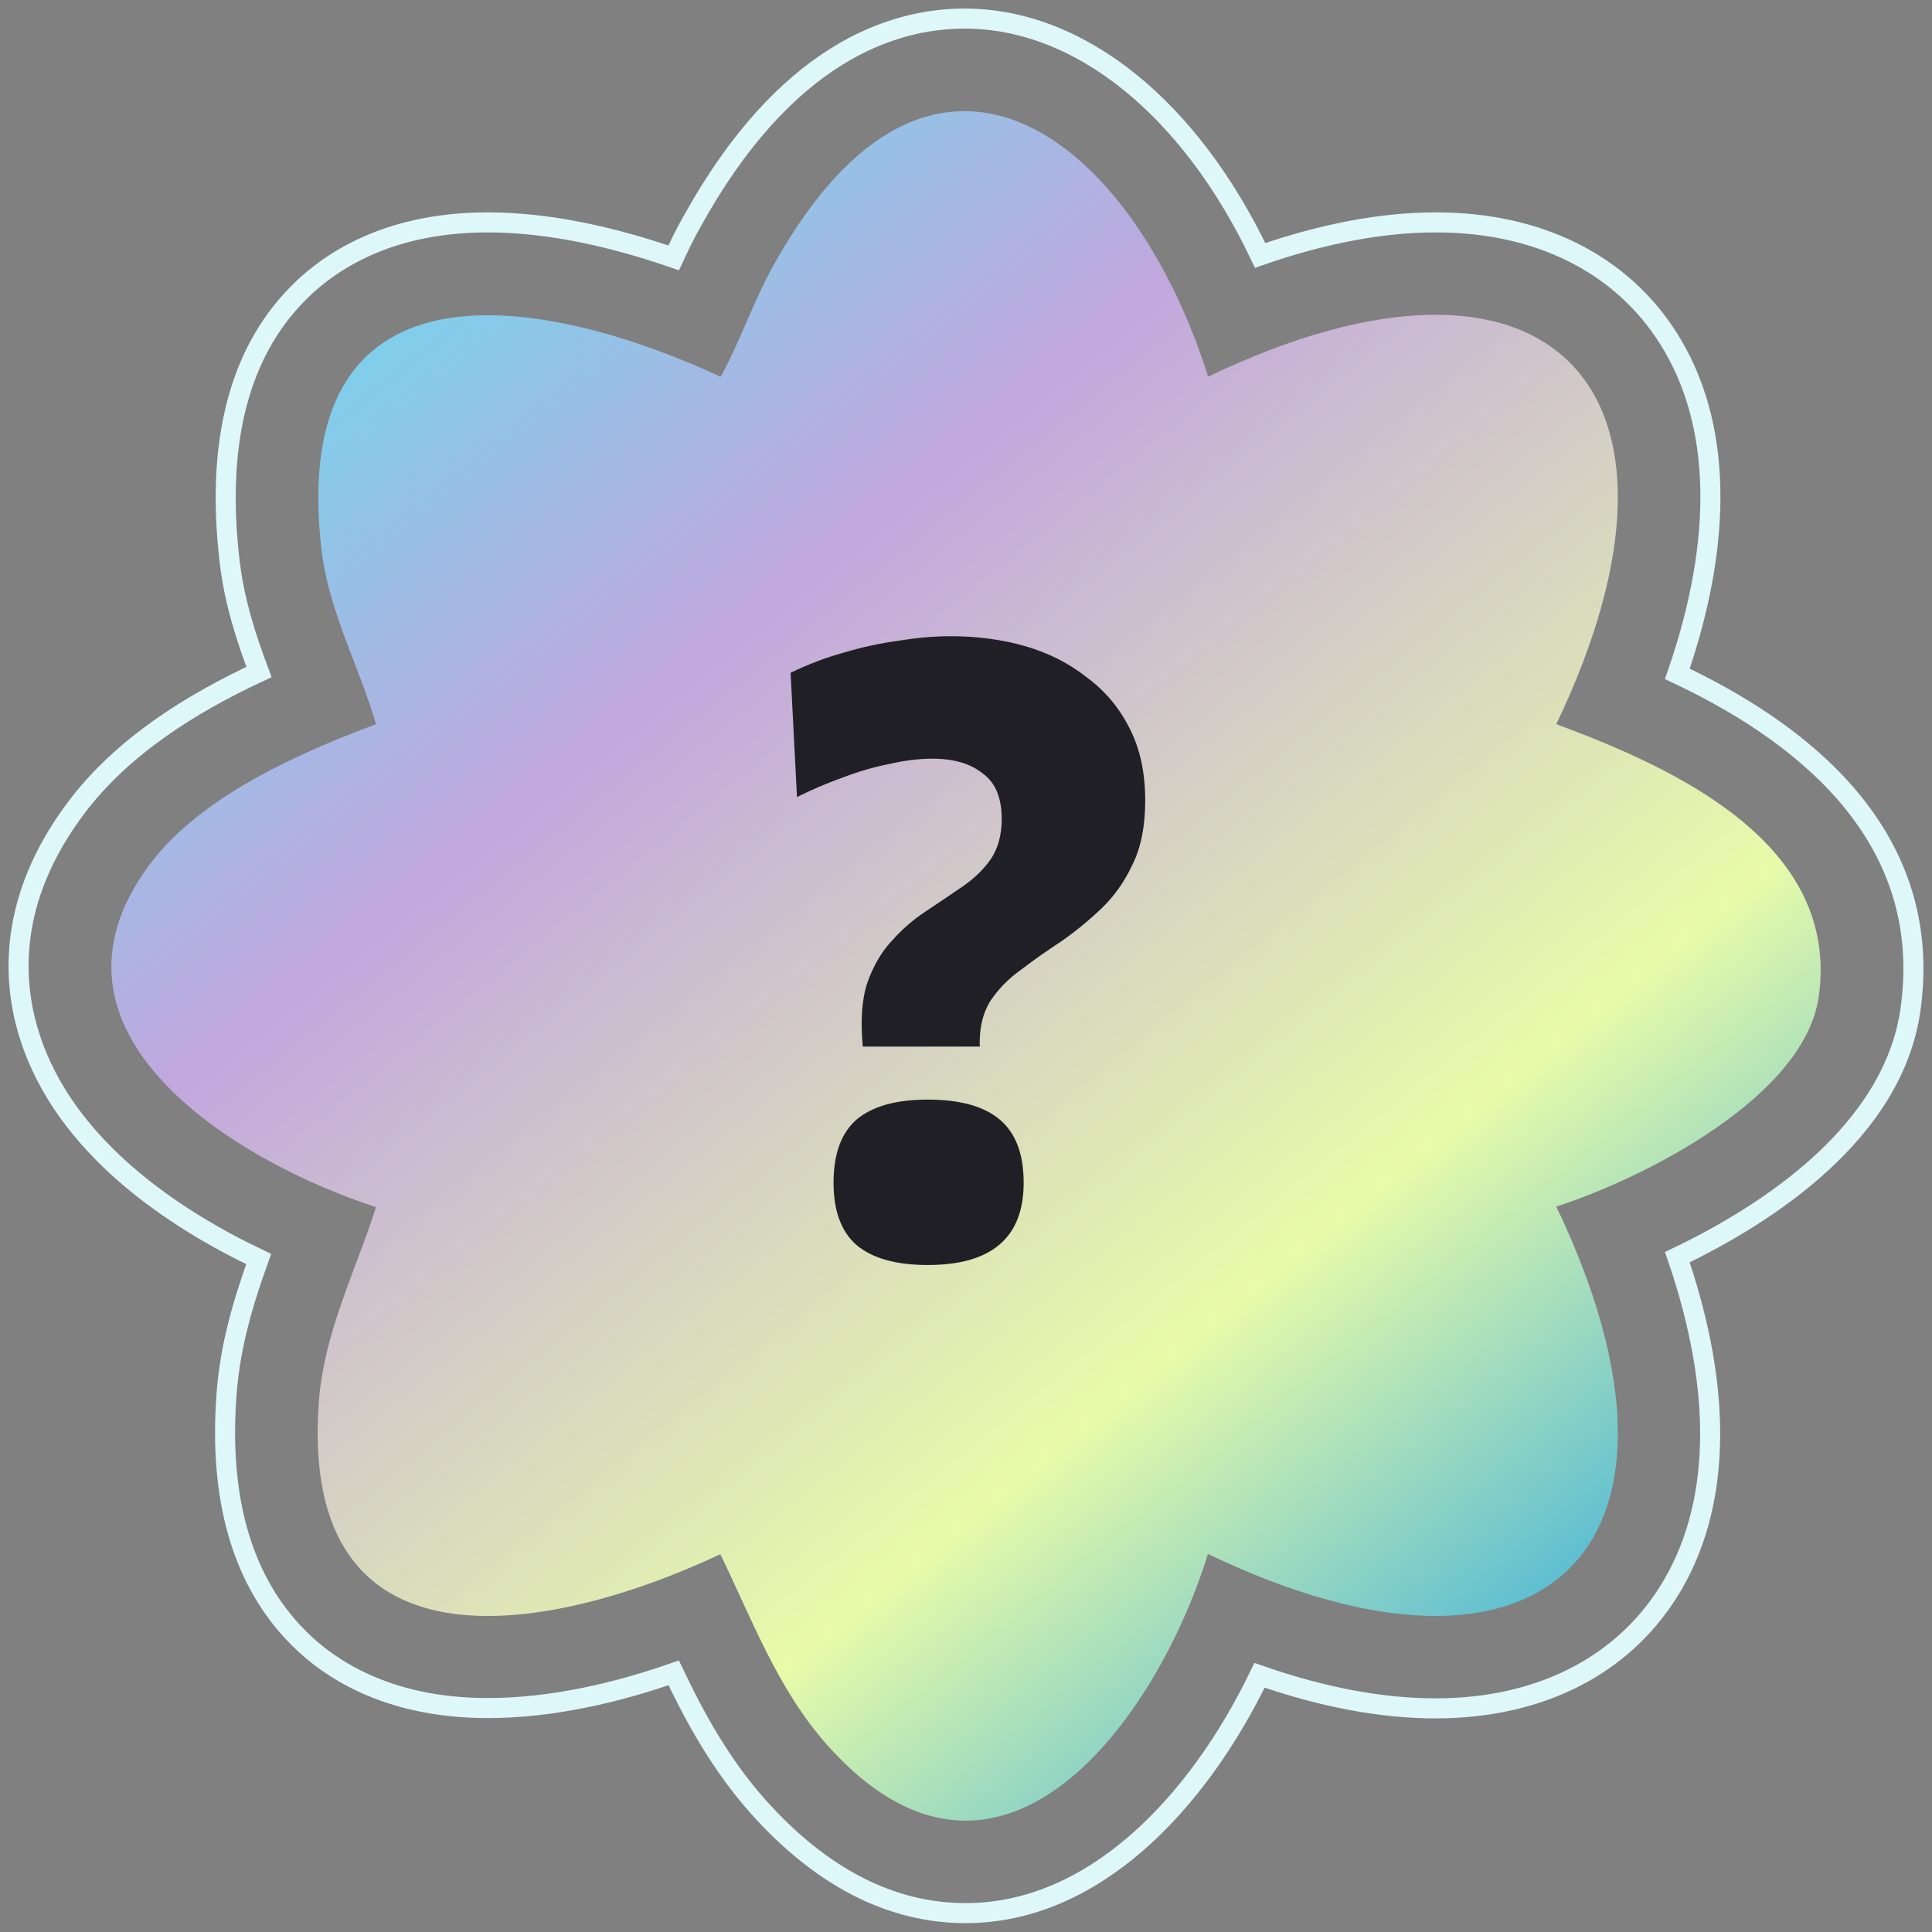
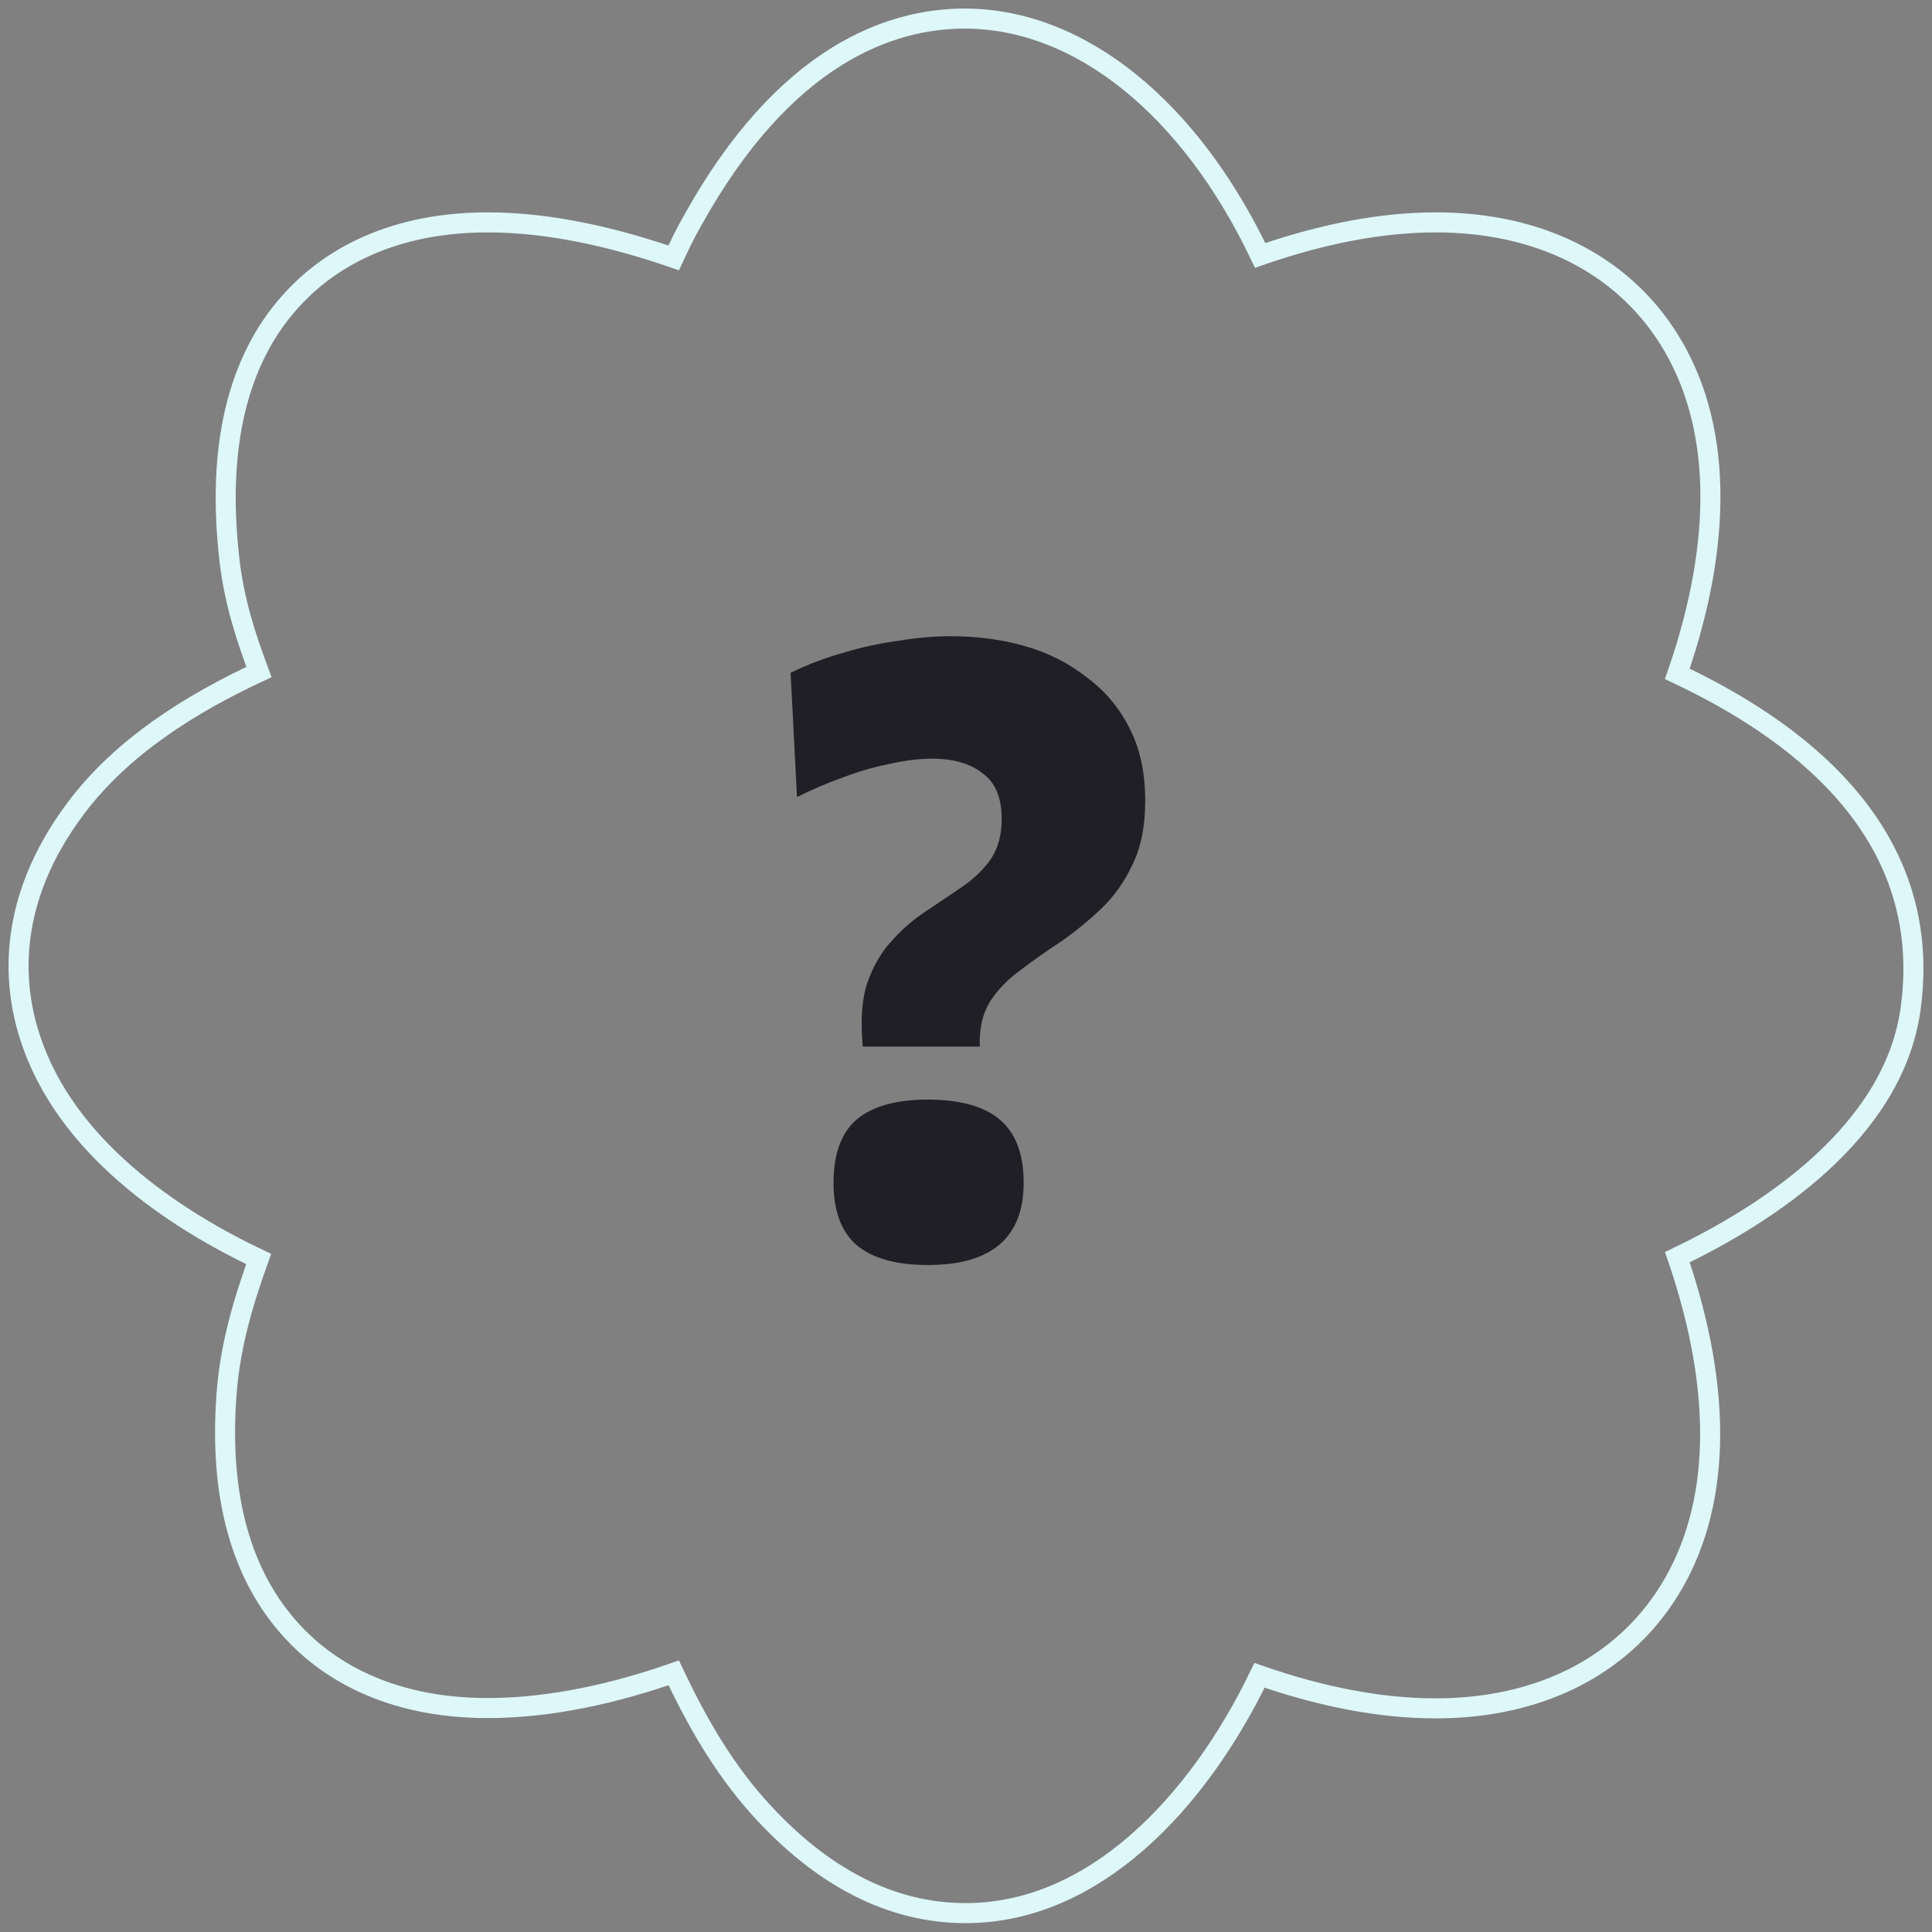
<svg xmlns="http://www.w3.org/2000/svg" width="104" height="104" viewBox="0 0 104 104" fill="none">
  <rect x="0" y="0" width="104" height="104" fill="#808080" stroke="none" />
-   <path d="M65.024 20.281C83.31 11.504 92.469 20.83 83.775 38.982C90.192 41.359 99.052 45.416 97.905 53.644C97.14 59.063 88.48 63.435 83.775 64.948C92.469 83.1 83.31 92.426 65.024 83.649C62.232 92.675 53.77 104.278 44.545 93.955C41.868 90.946 40.505 87.223 38.776 83.665C29.201 88.153 16.053 90.281 17.166 75.437C17.449 71.697 19.128 68.472 20.242 64.981C12.678 62.521 1.275 55.589 8.074 46.513C10.8 42.872 16.069 40.545 20.242 38.982C19.311 35.807 17.682 32.882 17.299 29.54C15.521 13.882 28.47 15.511 38.793 20.281C39.857 18.353 40.538 16.259 41.619 14.314C50.213 -1.196 60.985 7.382 65.041 20.298L65.024 20.281Z" fill="url(#paint0_linear_5035_33944)" />
  <path d="M51.975 102.983C47.969 102.983 44.212 101.054 40.821 97.264C38.793 94.987 37.413 92.46 36.266 90.05C33.224 91.114 29.717 91.945 26.259 91.945C20.724 91.945 17.482 89.718 15.753 87.839C12.977 84.847 11.78 80.542 12.196 75.039C12.396 72.346 13.143 69.953 13.925 67.775C9.387 65.614 3.486 61.758 1.59 55.757C0.676 52.897 0.377 48.442 4.084 43.505C6.561 40.197 10.268 37.887 13.941 36.175C13.26 34.363 12.595 32.351 12.346 30.09C11.664 24.106 12.761 19.435 15.62 16.243C17.349 14.299 20.607 11.971 26.259 11.971C29.683 11.971 33.191 12.819 36.266 13.883C36.566 13.235 36.881 12.57 37.264 11.905C42.251 2.895 47.986 1 51.925 1C58.159 1 64.077 5.854 67.834 13.75C71.225 12.57 74.4 11.971 77.292 11.971C82.828 11.971 87.283 14.199 89.826 18.238C92.668 22.743 92.802 29.027 90.291 36.274C96.276 39.1 104.222 44.536 102.842 54.344C101.911 60.943 95.179 65.331 90.291 67.675C92.785 74.923 92.652 81.19 89.809 85.695C87.266 89.734 82.811 91.962 77.275 91.962C74.366 91.962 71.191 91.363 67.8 90.183C64.442 97.131 58.84 102.983 51.992 102.983H51.975Z" stroke="#DEF7F9" stroke-width="1.079" stroke-miterlimit="10" />
  <path d="M46.445 56.337C46.313 54.927 46.395 53.779 46.691 52.894C47.019 51.975 47.461 51.221 48.019 50.63C48.577 50.007 49.183 49.482 49.839 49.056C50.528 48.597 51.184 48.154 51.807 47.727C52.431 47.301 52.939 46.809 53.333 46.252C53.726 45.661 53.923 44.94 53.923 44.087C53.923 42.939 53.578 42.119 52.89 41.627C52.234 41.102 51.332 40.84 50.184 40.84C49.462 40.84 48.675 40.938 47.822 41.135C47.002 41.299 46.166 41.545 45.313 41.873C44.493 42.168 43.689 42.512 42.902 42.906L42.558 36.215C43.509 35.756 44.46 35.395 45.411 35.133C46.395 34.837 47.379 34.624 48.363 34.493C49.347 34.329 50.282 34.247 51.168 34.247C52.611 34.247 53.956 34.427 55.202 34.788C56.448 35.149 57.547 35.706 58.498 36.461C59.482 37.182 60.253 38.101 60.811 39.216C61.368 40.298 61.647 41.594 61.647 43.103C61.647 44.48 61.418 45.628 60.958 46.547C60.532 47.465 59.974 48.252 59.286 48.908C58.597 49.564 57.875 50.155 57.121 50.679C56.366 51.172 55.645 51.68 54.956 52.205C54.267 52.697 53.71 53.271 53.283 53.927C52.89 54.583 52.709 55.386 52.742 56.337H46.445ZM49.938 68.096C48.232 68.096 46.953 67.735 46.1 67.014C45.28 66.292 44.87 65.177 44.87 63.668C44.87 62.127 45.28 60.995 46.1 60.273C46.953 59.552 48.232 59.191 49.938 59.191C51.676 59.191 52.972 59.552 53.825 60.273C54.677 60.995 55.104 62.127 55.104 63.668C55.104 66.62 53.382 68.096 49.938 68.096Z" fill="#211F26" />
  <defs>
    <linearGradient id="paint0_linear_5035_33944" x1="11.63" y1="5.971" x2="97.404" y2="111.588" gradientUnits="userSpaceOnUse">
      <stop stop-color="#56E7F2" />
      <stop offset="0.29" stop-color="#C2A7DE" />
      <stop offset="0.62" stop-color="#E8FBA9" />
      <stop offset="0.84" stop-color="#32ABDF" />
      <stop offset="1" stop-color="#FEFCEF" />
    </linearGradient>
  </defs>
</svg>